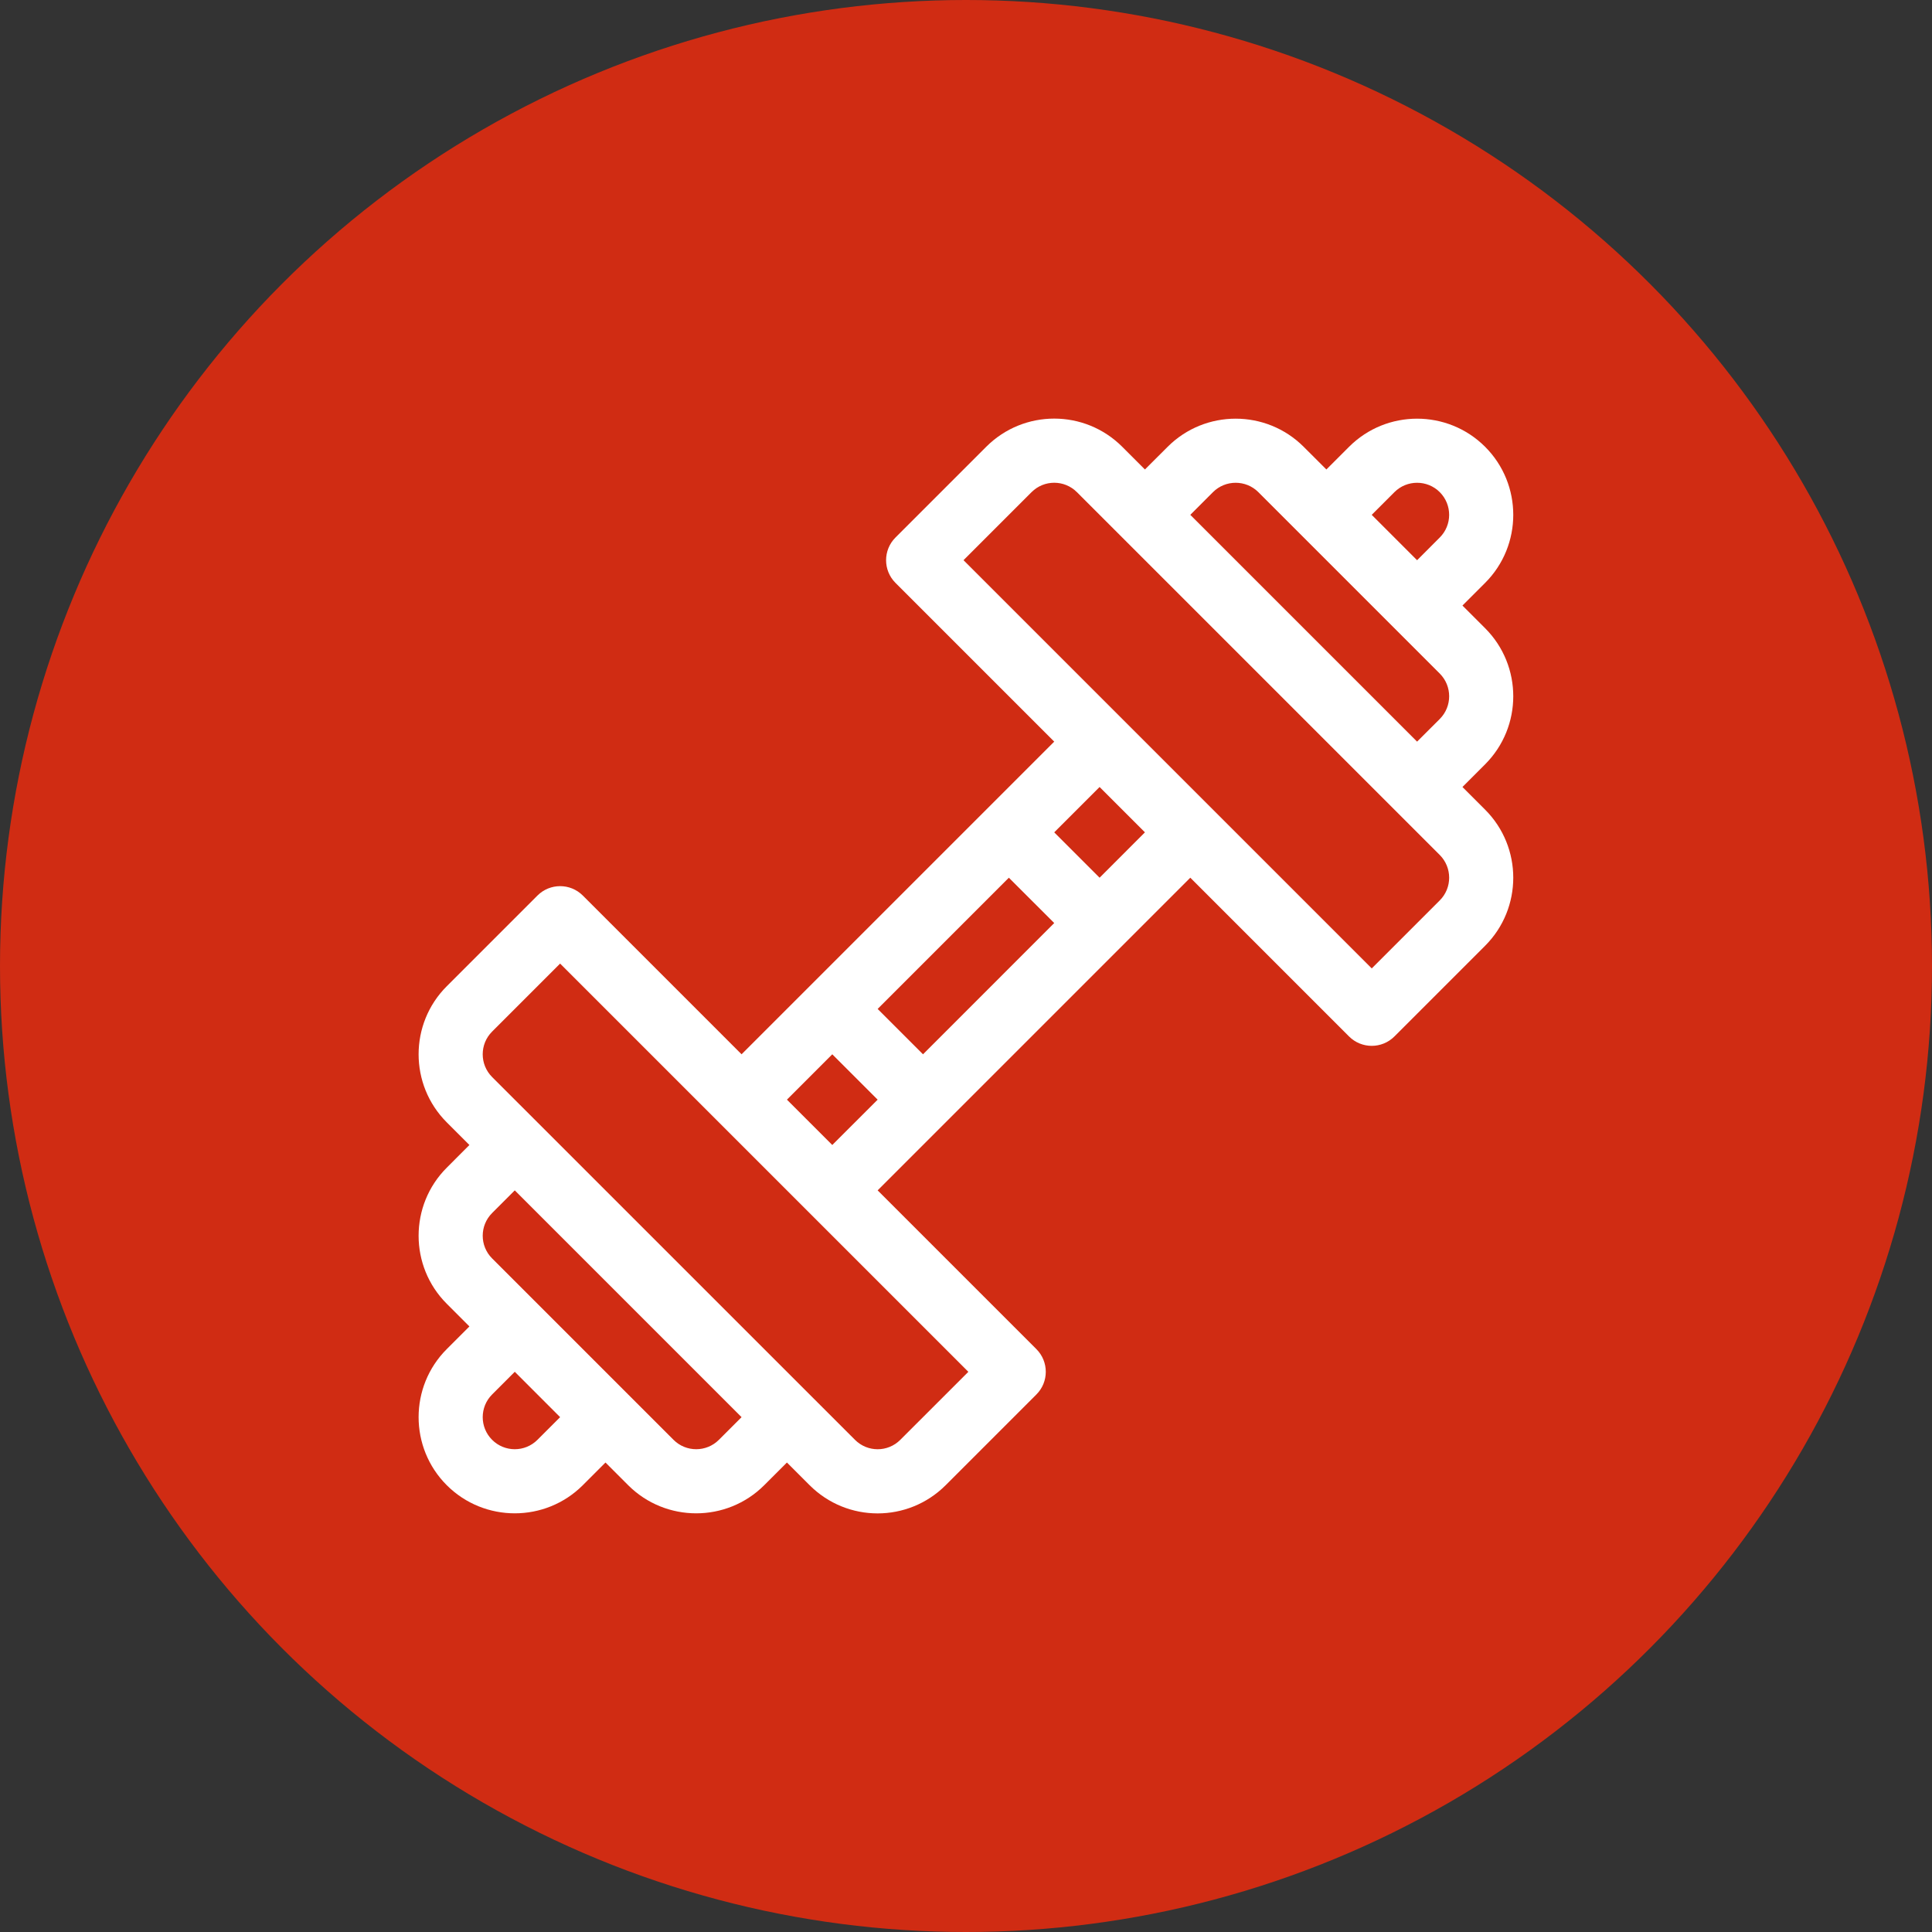
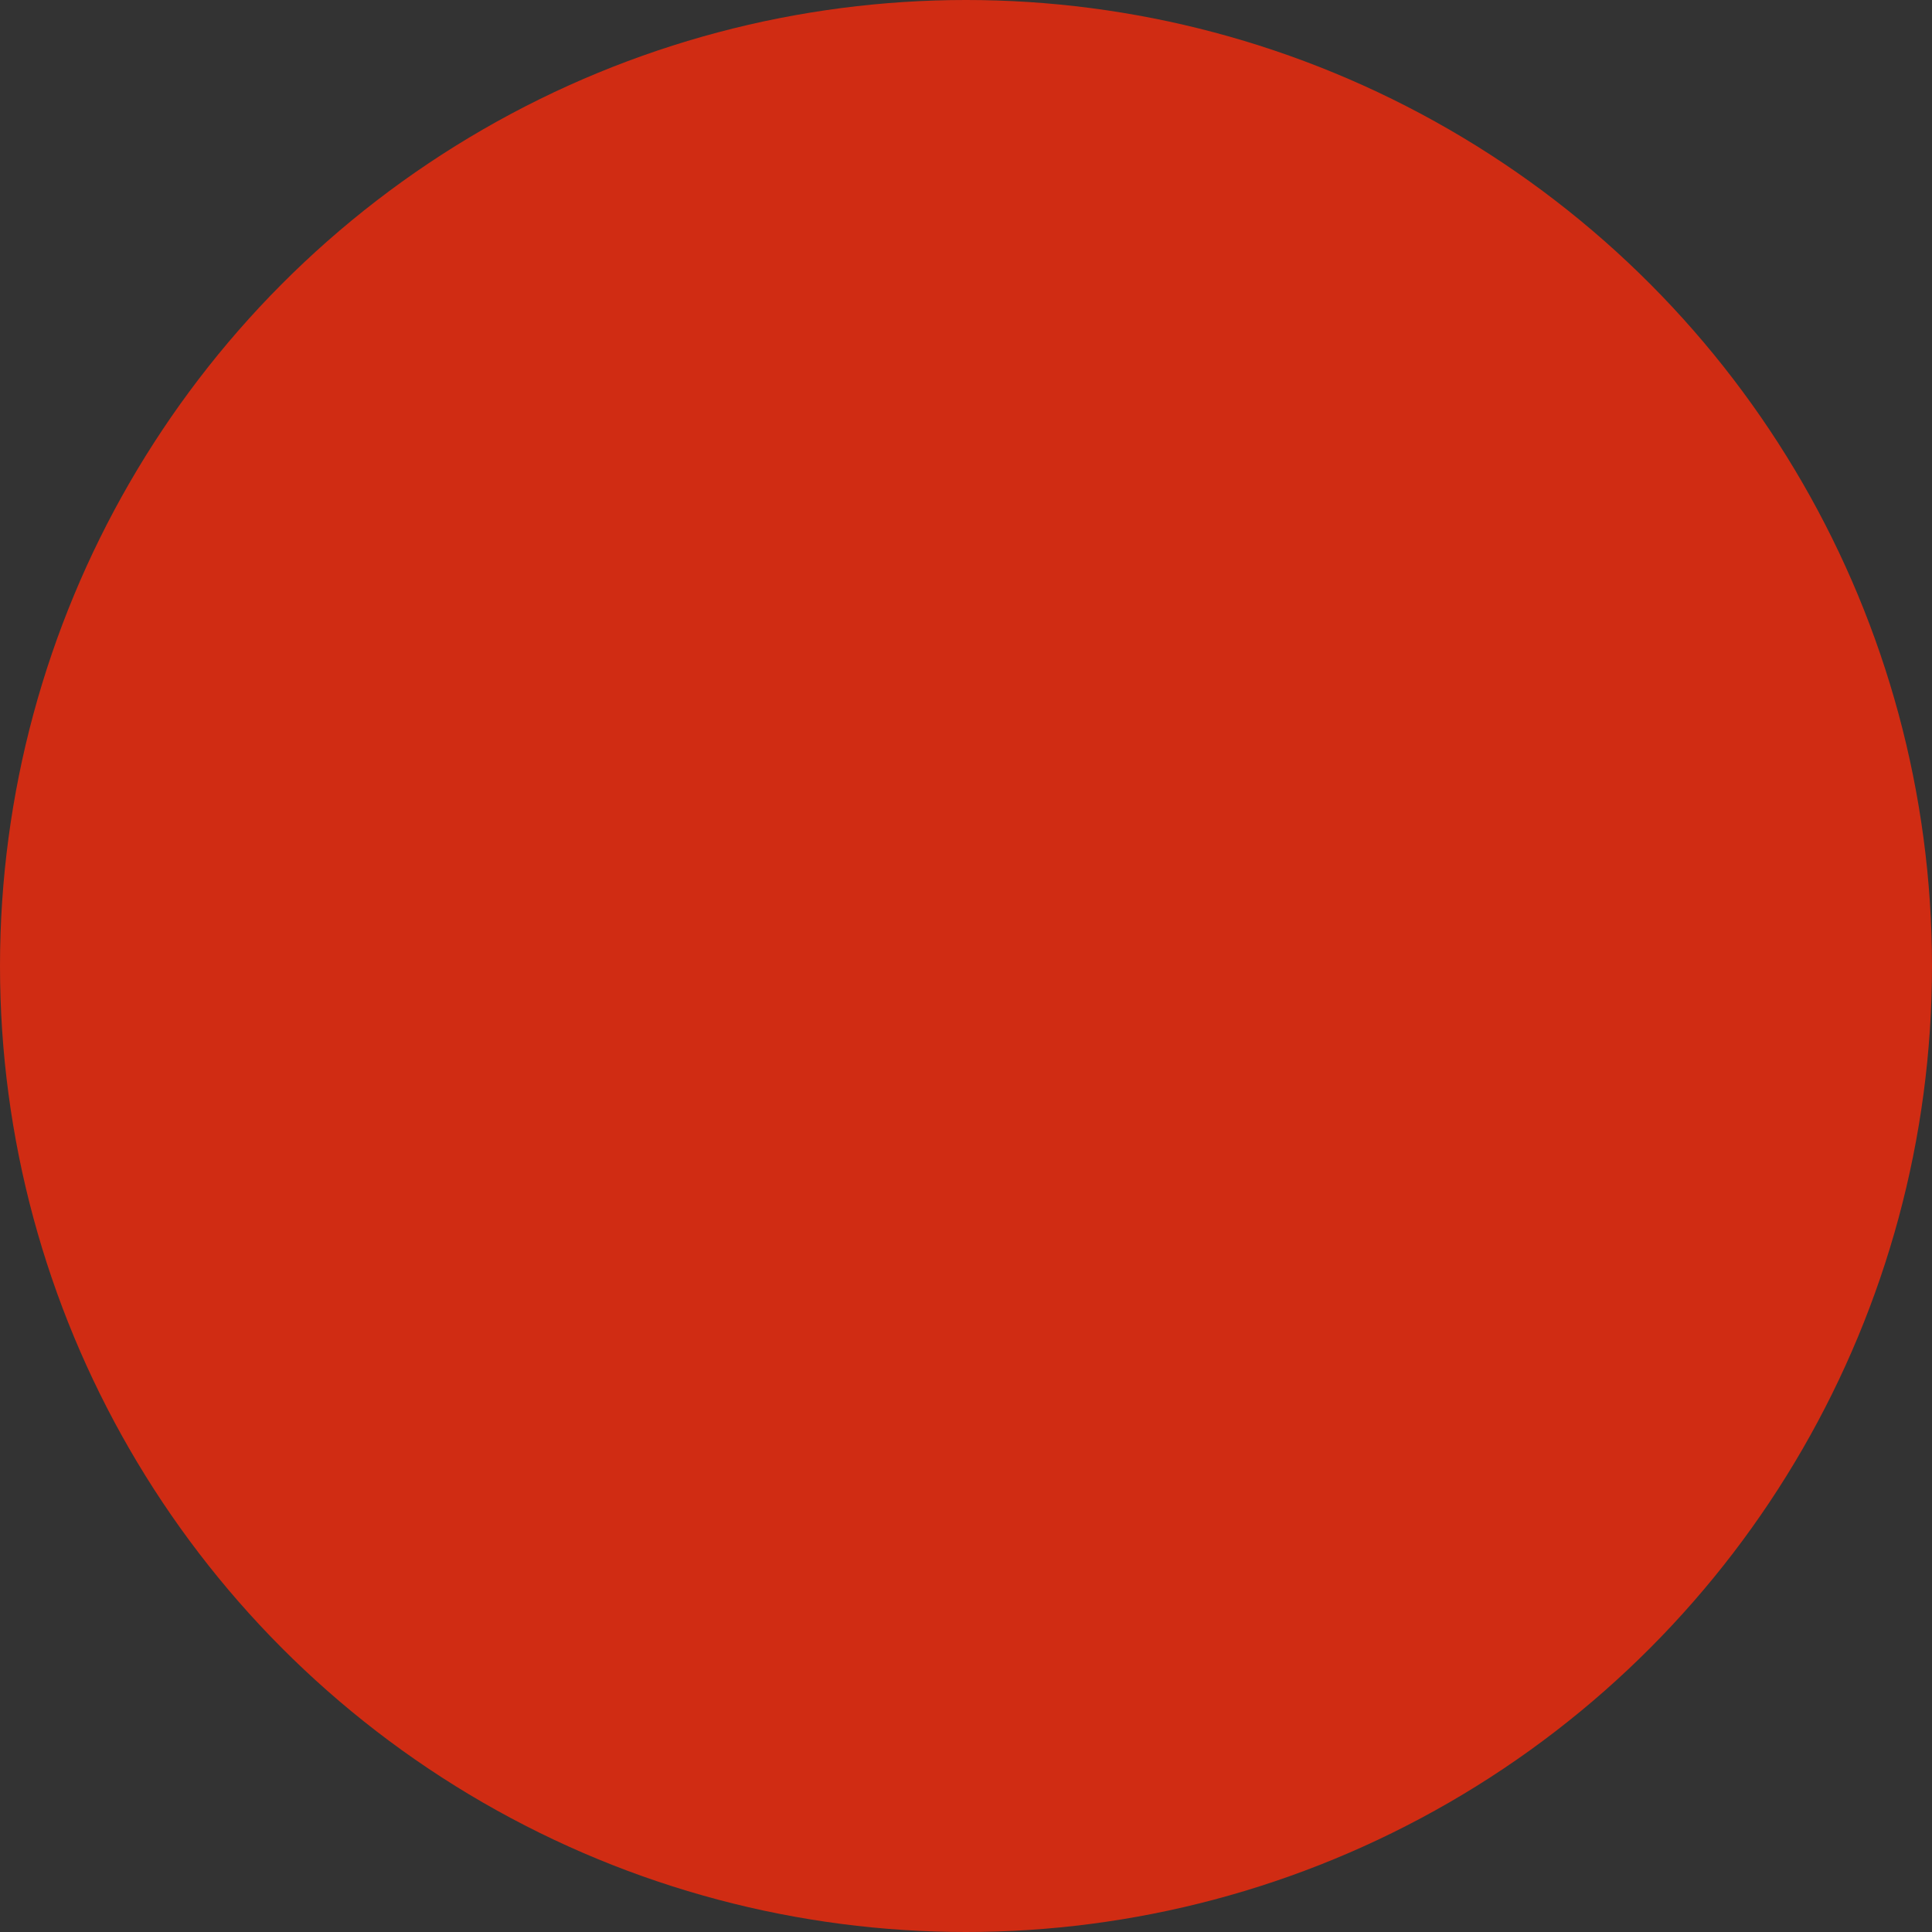
<svg xmlns="http://www.w3.org/2000/svg" width="60" height="60" viewBox="0 0 60 60" fill="none">
  <rect x="0" y="0" width="60" height="60" fill="#333333" stroke="none" />
  <circle cx="30" cy="30" r="30" fill="#D02C13" />
-   <path d="M46.122 19.51L45.418 18.806L46.122 18.102C47.287 16.937 47.287 15.041 46.122 13.876C44.957 12.711 43.061 12.711 41.896 13.876L41.192 14.58L40.487 13.876C39.322 12.711 37.427 12.711 36.262 13.876L35.557 14.58L34.853 13.876C33.685 12.708 31.795 12.708 30.627 13.876L27.81 16.693C27.421 17.082 27.421 17.713 27.81 18.102L32.74 23.032L23.03 32.742L18.1 27.812C17.711 27.423 17.08 27.423 16.691 27.812L13.874 30.629C12.709 31.794 12.709 33.69 13.874 34.855L14.578 35.559L13.874 36.264C12.709 37.429 12.709 39.325 13.874 40.489L14.578 41.194L13.874 41.898C12.709 43.063 12.709 44.959 13.874 46.124C15.039 47.289 16.935 47.289 18.1 46.124L18.804 45.42L19.508 46.124C20.674 47.289 22.569 47.289 23.734 46.124L24.439 45.42L25.143 46.124C26.311 47.292 28.201 47.292 29.369 46.124L32.186 43.307C32.575 42.918 32.575 42.287 32.186 41.898L27.256 36.968L36.966 27.258L41.896 32.188C42.285 32.577 42.916 32.577 43.305 32.188L46.122 29.371C47.287 28.206 47.287 26.31 46.122 25.145L45.418 24.441L46.122 23.736C47.287 22.571 47.287 20.675 46.122 19.51ZM25.847 32.742L27.256 34.151L25.847 35.559L24.439 34.151L25.847 32.742ZM16.691 44.715C16.303 45.104 15.671 45.104 15.283 44.715C14.894 44.327 14.894 43.695 15.283 43.307L15.987 42.602L17.395 44.011L16.691 44.715ZM22.326 44.715C21.937 45.104 21.305 45.104 20.917 44.715L15.283 39.081C14.894 38.693 14.894 38.061 15.283 37.672L15.987 36.968C16.296 37.278 22.721 43.702 23.03 44.011L22.326 44.715ZM30.073 42.603L27.96 44.715C27.571 45.105 26.941 45.105 26.552 44.715L15.282 33.447C14.894 33.058 14.894 32.426 15.282 32.038L17.395 29.925C18.677 31.206 29.593 42.123 30.073 42.603ZM43.305 15.284C43.693 14.896 44.325 14.896 44.713 15.284C45.102 15.673 45.102 16.305 44.713 16.693L44.009 17.398L42.6 15.989L43.305 15.284ZM37.67 15.284C38.059 14.896 38.691 14.896 39.079 15.284L44.714 20.919C45.102 21.308 45.102 21.939 44.714 22.328L44.009 23.032C43.7 22.723 37.275 16.298 36.966 15.989L37.67 15.284ZM28.665 32.742L27.256 31.333L31.331 27.258L32.74 28.666L28.665 32.742ZM34.149 27.258L32.74 25.849L34.149 24.441L35.557 25.849L34.149 27.258ZM44.714 27.962L42.601 30.075C42.486 29.961 30.037 17.512 29.923 17.397L32.036 15.284C32.425 14.895 33.055 14.895 33.444 15.284L44.714 26.553C45.102 26.942 45.102 27.574 44.714 27.962Z" fill="white" />
</svg>